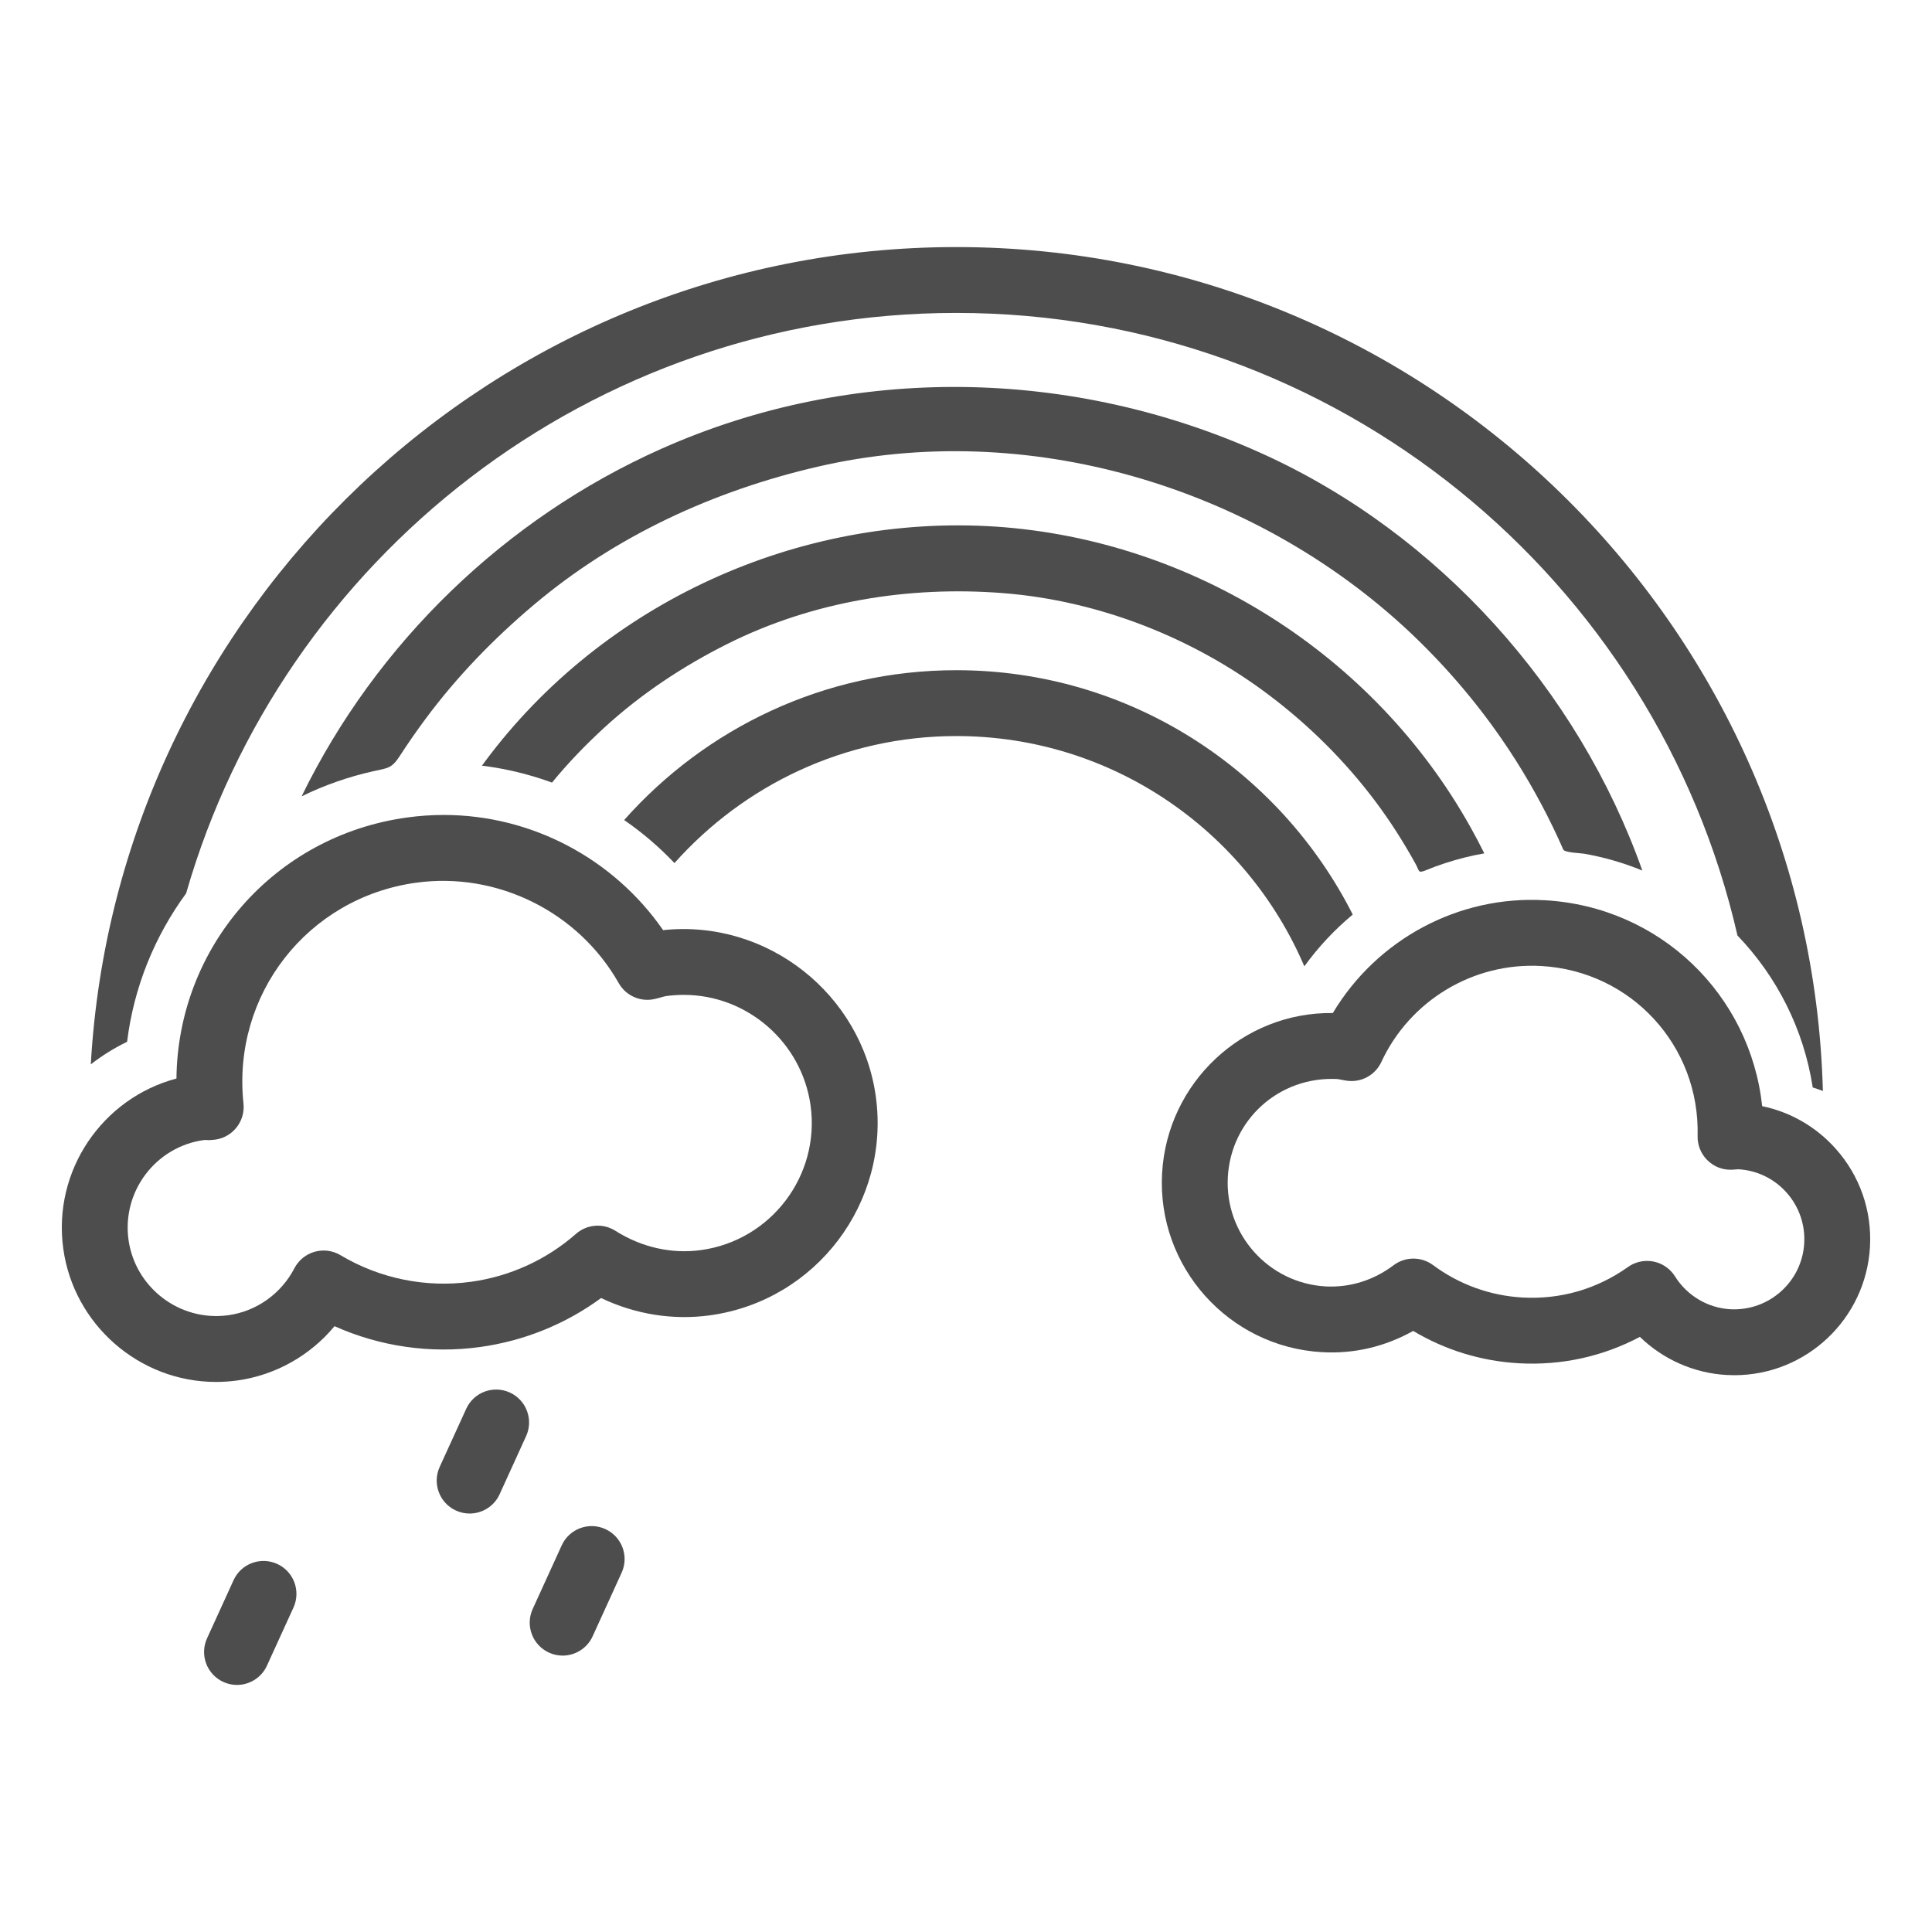
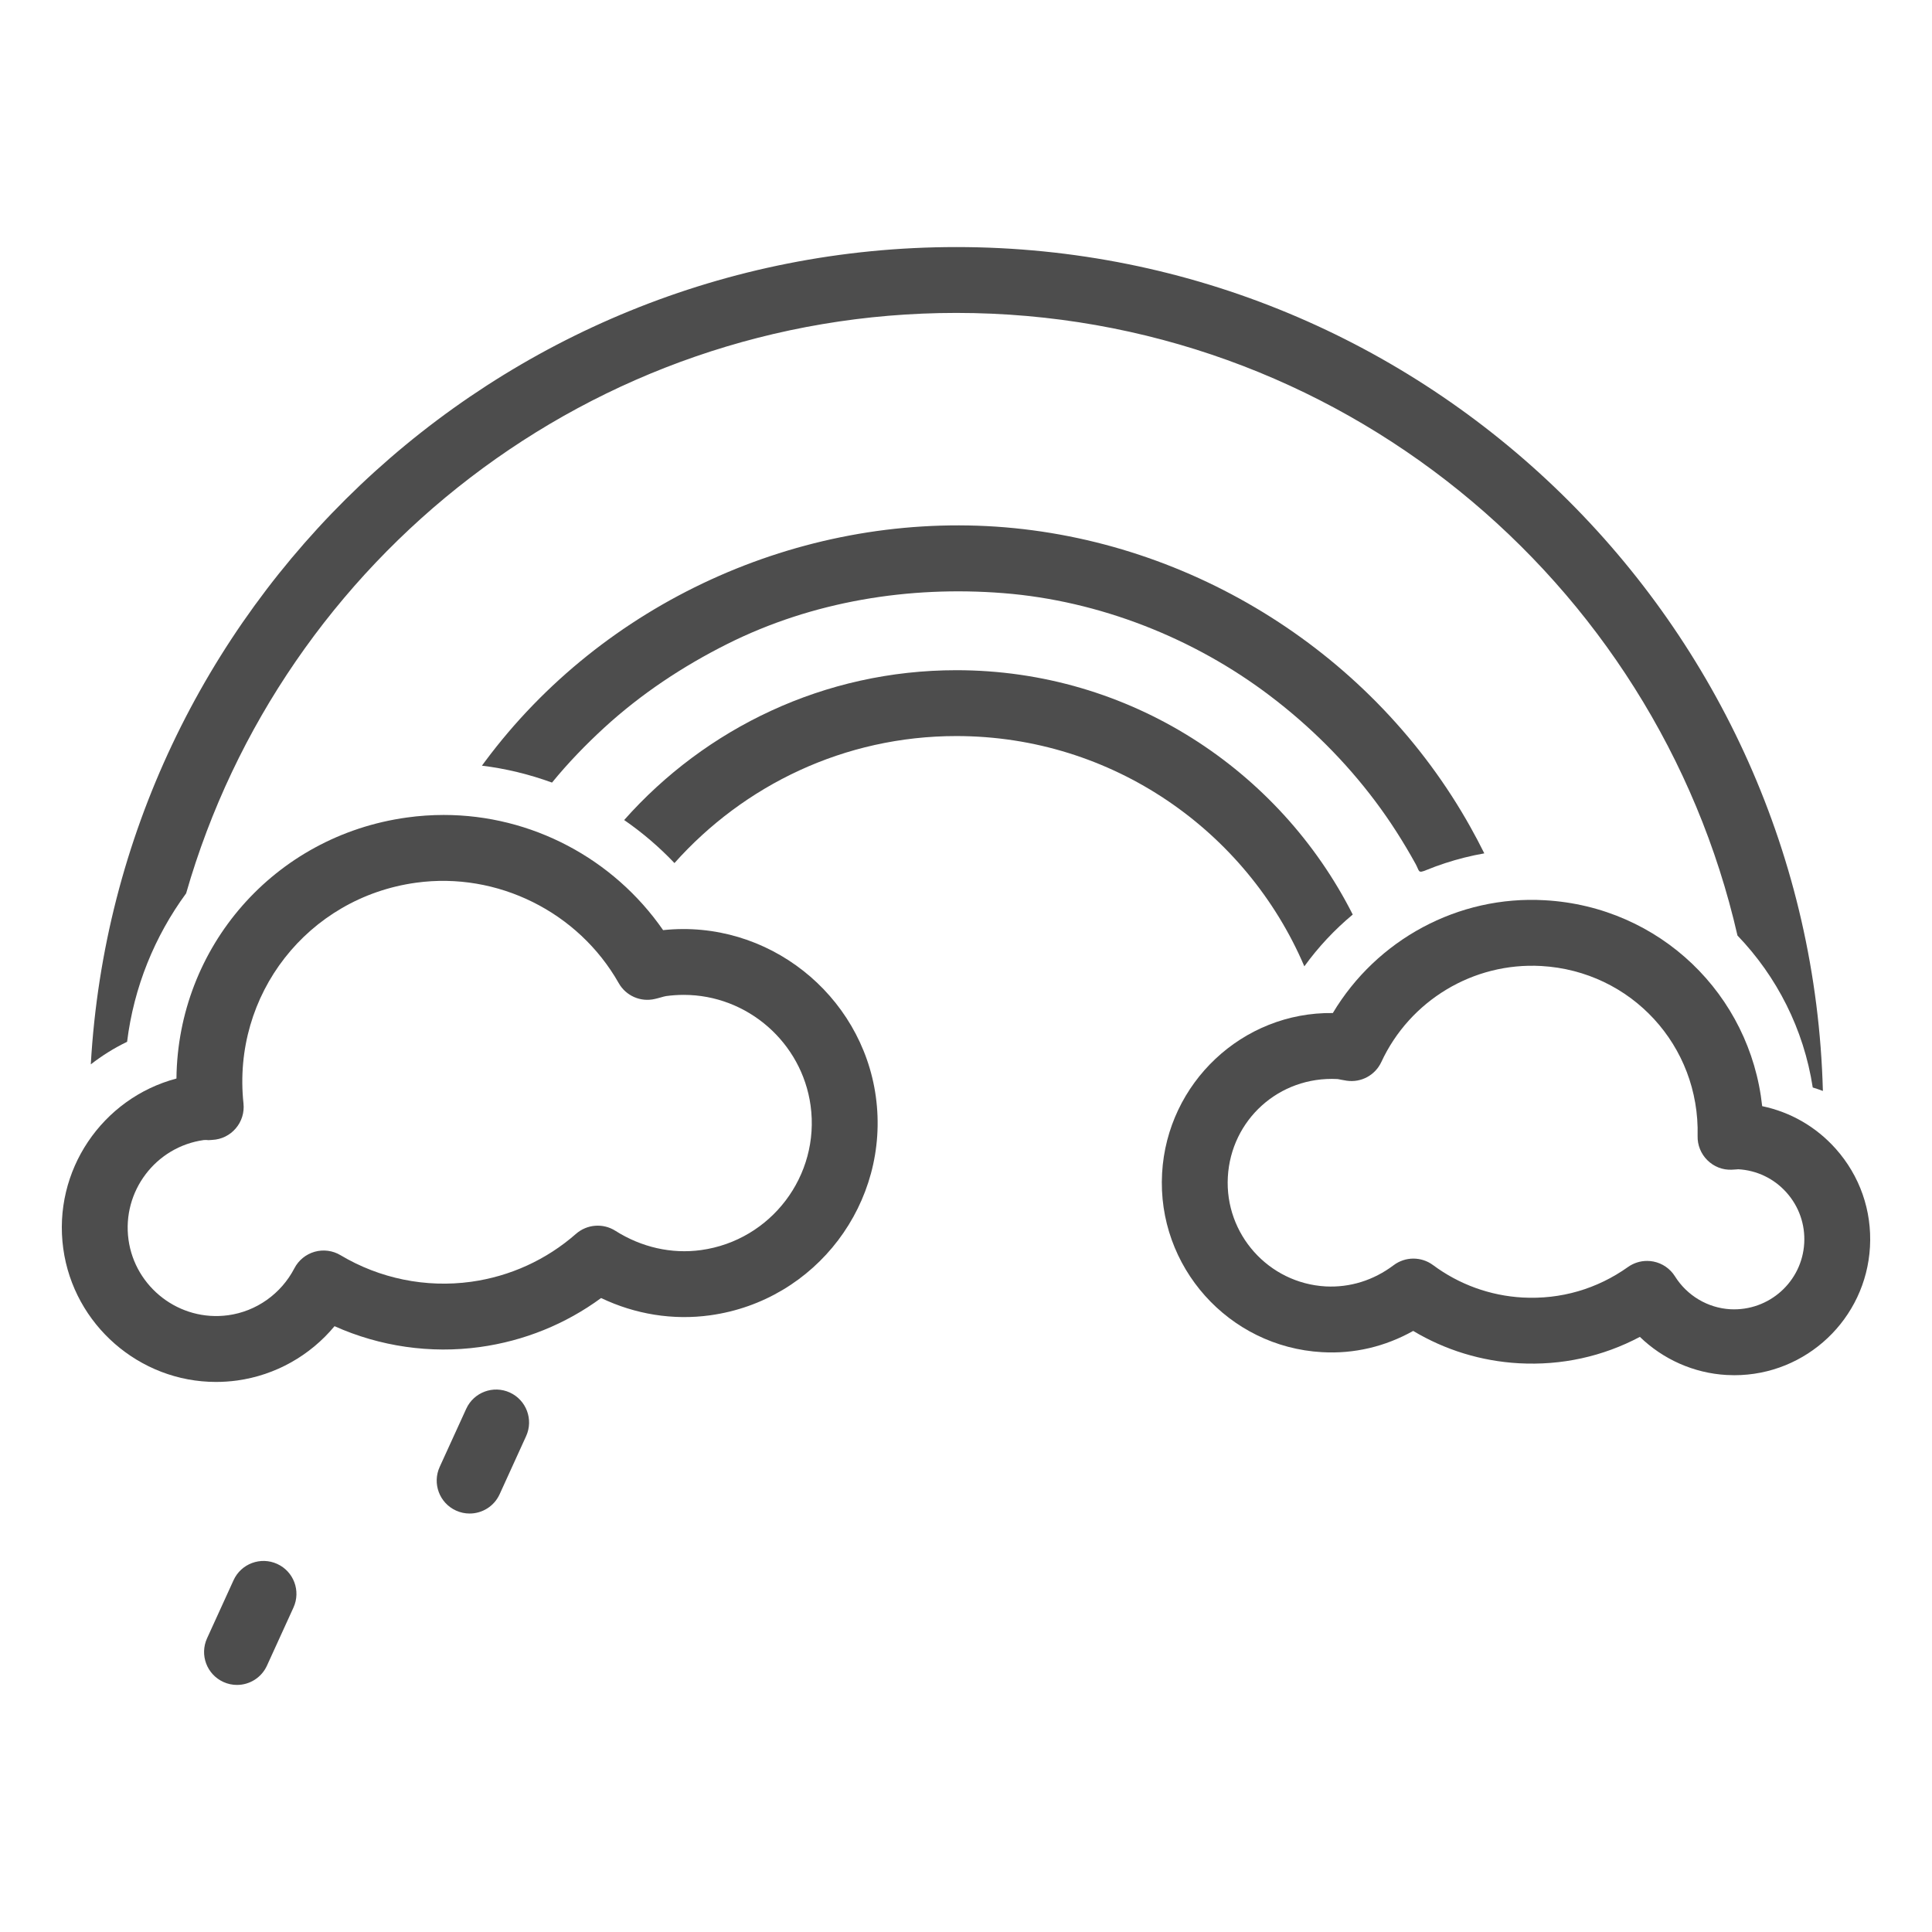
<svg xmlns="http://www.w3.org/2000/svg" enable-background="new 0 0 800 800" height="800px" id="Layer_1" version="1.1" viewBox="0 0 800 800" width="800px" xml:space="preserve">
  <g>
    <path d="M274.579,385.147c-20.543-29.644-54.493-47.691-90.824-47.691c-5.06,0-10.173,0.351-15.218,1.051   c-55.125,7.593-94.918,53.808-95.473,108.088c-30.72,8.142-51.316,38.195-46.866,70.456c4.333,31.454,31.512,55.179,63.217,55.179   c2.922,0,5.881-0.198,8.78-0.594c15.872-2.191,30.229-10.317,40.326-22.491c18.778,8.415,39.732,11.474,60.245,8.628   c18.253-2.525,35.41-9.48,50.141-20.285c14.106,6.742,29.765,9.283,45.12,7.152c43.871-6.041,74.664-46.671,68.63-90.573   C356.82,411.717,317.826,380.567,274.579,385.147z M290.306,517.629c-12.212,1.689-24.706-1.141-35.495-7.989   c-5.113-3.241-11.748-2.724-16.298,1.264c-12.265,10.759-27.3,17.621-43.476,19.858c-18.702,2.571-37.815-1.324-54.044-11.018   c-3.234-1.933-7.099-2.435-10.713-1.415c-3.614,1.035-6.643,3.5-8.377,6.833c-5.494,10.575-15.742,17.85-27.421,19.448   c-20.216,2.754-38.561-11.581-41.273-31.272c-2.754-20.011,11.276-38.515,31.207-41.27c0.198-0.015,0.396-0.015,0.586-0.015   c0.183,0,0.365,0,0.548,0c0.951,0.137,1.583-0.016,2.382-0.046c3.751-0.183,7.251-1.902,9.686-4.763   c2.442-2.846,3.599-6.574,3.203-10.303c-4.816-45.073,26.569-85.231,71.445-91.425c33.676-4.642,67.237,12.112,83.931,41.573   c2.982,5.28,9.085,7.943,14.966,6.559c0.89-0.198,1.765-0.441,2.64-0.685c0.677-0.183,1.339-0.411,1.994-0.502   c2.435-0.335,4.9-0.503,7.334-0.503c26.341,0,48.909,19.707,52.515,45.835C339.632,486.784,319.287,513.627,290.306,517.629z" fill="#4D4D4D" />
    <path d="M760.094,475.63c-8.119-9.085-18.711-15.157-30.412-17.592c-4.961-46.169-42.297-82.568-89.965-85.263   c-35.996-2.1-69.711,16.404-87.818,46.702c-37.39-0.502-68.6,28.928-70.7,66.317c-2.184,38.682,27.521,71.933,66.202,74.108   c13.339,0.775,26.197-2.313,37.77-8.796c13.247,7.929,28.198,12.524,43.742,13.392c17.698,0.988,34.803-2.801,50.126-10.926   c9.618,9.313,22.339,15.02,35.897,15.779c1.08,0.062,2.146,0.092,3.211,0.092c29.826,0,54.493-23.344,56.167-53.124   C775.166,501.301,770.113,486.845,760.094,475.63z M716.473,542.13c-9.32-0.533-17.881-5.615-22.902-13.62   c-1.993-3.181-5.219-5.402-8.902-6.133c-0.882-0.183-1.765-0.259-2.646-0.259c-2.816,0-5.586,0.867-7.914,2.526   c-12.782,9.085-27.832,13.498-43.666,12.63c-13.429-0.76-26.242-5.401-37.039-13.421c-4.854-3.607-11.496-3.592-16.335,0.045   c-8.339,6.285-18.094,9.298-28.13,8.78c-23.67-1.323-41.854-21.669-40.516-45.347c1.324-23.572,21.137-41.757,45.363-40.524   c0.486,0.046,0.943,0.168,1.399,0.259c0.807,0.152,1.62,0.305,2.45,0.427c5.98,0.882,11.809-2.268,14.35-7.746   c11.793-25.397,37.982-41.314,66.195-39.747c37.275,2.1,65.724,33.021,64.766,70.38c-0.1,3.759,1.369,7.396,4.047,10.043   c2.671,2.647,6.27,4.094,10.09,3.926c0.669-0.015,1.323-0.076,1.985-0.121l0.677-0.062c7.738,0.427,14.853,3.851,20.012,9.633   c5.166,5.782,7.768,13.239,7.334,20.984C746.191,530.701,732.558,542.981,716.473,542.13z" fill="#4D4D4D" />
    <path d="M114.774,647.585c-6.855-3.119-14.936-0.106-18.063,6.741l-10.979,24.073   c-3.12,6.849-0.106,14.929,6.749,18.063c1.833,0.837,3.751,1.233,5.653,1.233c5.174,0,10.119-2.969,12.409-7.99l10.979-24.059   C124.643,658.785,121.629,650.704,114.774,647.585z" fill="#4D4D4D" />
    <path d="M211.107,576.612c-6.855-3.12-14.943-0.107-18.063,6.756l-10.987,24.059   c-3.119,6.863-0.099,14.943,6.757,18.063c1.826,0.838,3.751,1.232,5.646,1.232c5.174,0,10.119-2.951,12.417-7.973l10.972-24.074   C220.976,587.827,217.955,579.747,211.107,576.612z" fill="#4D4D4D" />
-     <path d="M250.657,633.159c-6.848-3.135-14.943-0.106-18.063,6.741l-12.022,26.356   c-3.12,6.848-0.099,14.928,6.756,18.063c1.826,0.838,3.751,1.232,5.646,1.232c5.174,0,10.127-2.967,12.417-7.988l12.014-26.342   C260.533,644.358,257.504,636.278,250.657,633.159z" fill="#4D4D4D" />
    <path d="M77.073,369.915c39.793-138.614,167.695-240.342,318.939-240.342   c157.529,0,289.737,110.355,323.443,257.812c16.252,16.921,27.422,38.667,31.165,62.923c1.431,0.411,2.815,0.929,4.2,1.431   c-5.136-193.549-164.058-349.435-358.808-349.435c-191.053,0-347.677,149.997-358.413,338.417   c4.649-3.591,9.652-6.756,15.027-9.328C55.423,408.704,64.055,387.674,77.073,369.915z" fill="#4D4D4D" />
-     <path d="M643.049,342.523c1.477,3.044,2.892,6.133,4.246,9.222c0.609,1.37,7.092,1.477,8.72,1.766   c8.232,1.461,16.313,3.773,24.043,6.97c-26.546-74.961-84.356-139.437-156.951-172.442   c-78.856-35.852-170.098-37.557-249.472-2.101c-64.551,28.822-117.744,80.287-148.749,143.819   c9.419-4.642,19.402-8.111,29.643-10.394c6.247-1.385,7.639-1.126,11.109-6.468c3.332-5.158,6.848-10.195,10.5-15.126   c12.965-17.5,28.152-33.174,44.769-47.204c33.927-28.669,74.565-47.325,117.63-57.308c86.327-20.026,180.264,7.897,244.542,67.869   c14.441,13.527,27.467,28.563,38.713,44.86C629.811,317.583,636.909,329.833,643.049,342.523z" fill="#4D4D4D" />
    <path d="M540.097,400.137c5.806-8.02,12.547-15.202,20.042-21.441c-30.321-59.956-92.484-101.18-164.126-101.18   c-54.691,0-103.858,24.028-137.564,62.041c7.518,5.188,14.487,11.139,20.833,17.819c28.7-32.185,70.327-52.591,116.731-52.591   C460.633,304.785,516.213,344.152,540.097,400.137z" fill="#4D4D4D" />
-     <path d="M608.917,342.555C609.814,344.152,607.912,340.759,608.917,342.555L608.917,342.555z" fill="#4D4D4D" />
    <path d="M412.386,218.062c-81.595-5.371-162.574,31.424-211.504,97.193c-0.441,0.593-0.883,1.202-1.324,1.795   c9.906,1.202,19.646,3.592,29.02,7c6.619-8.11,13.924-15.658,21.624-22.734c15.247-13.97,32.504-25.413,50.962-34.665   c35.258-17.667,75.189-24.135,114.304-21.046c39.68,3.135,78.902,18.565,110.531,42.608c16.404,12.448,31.027,27.011,43.407,43.477   c6.201,8.247,11.74,16.952,16.731,25.991c1.72,3.089,0.859,4.078,4.489,2.587c2.563-1.051,5.159-2.009,7.791-2.861   c5.296-1.734,10.713-3.089,16.198-4.048c-1.818-3.652-3.705-7.259-5.698-10.804C569.04,271.094,493.95,223.57,412.386,218.062z" fill="#4D4D4D" />
  </g>
</svg>